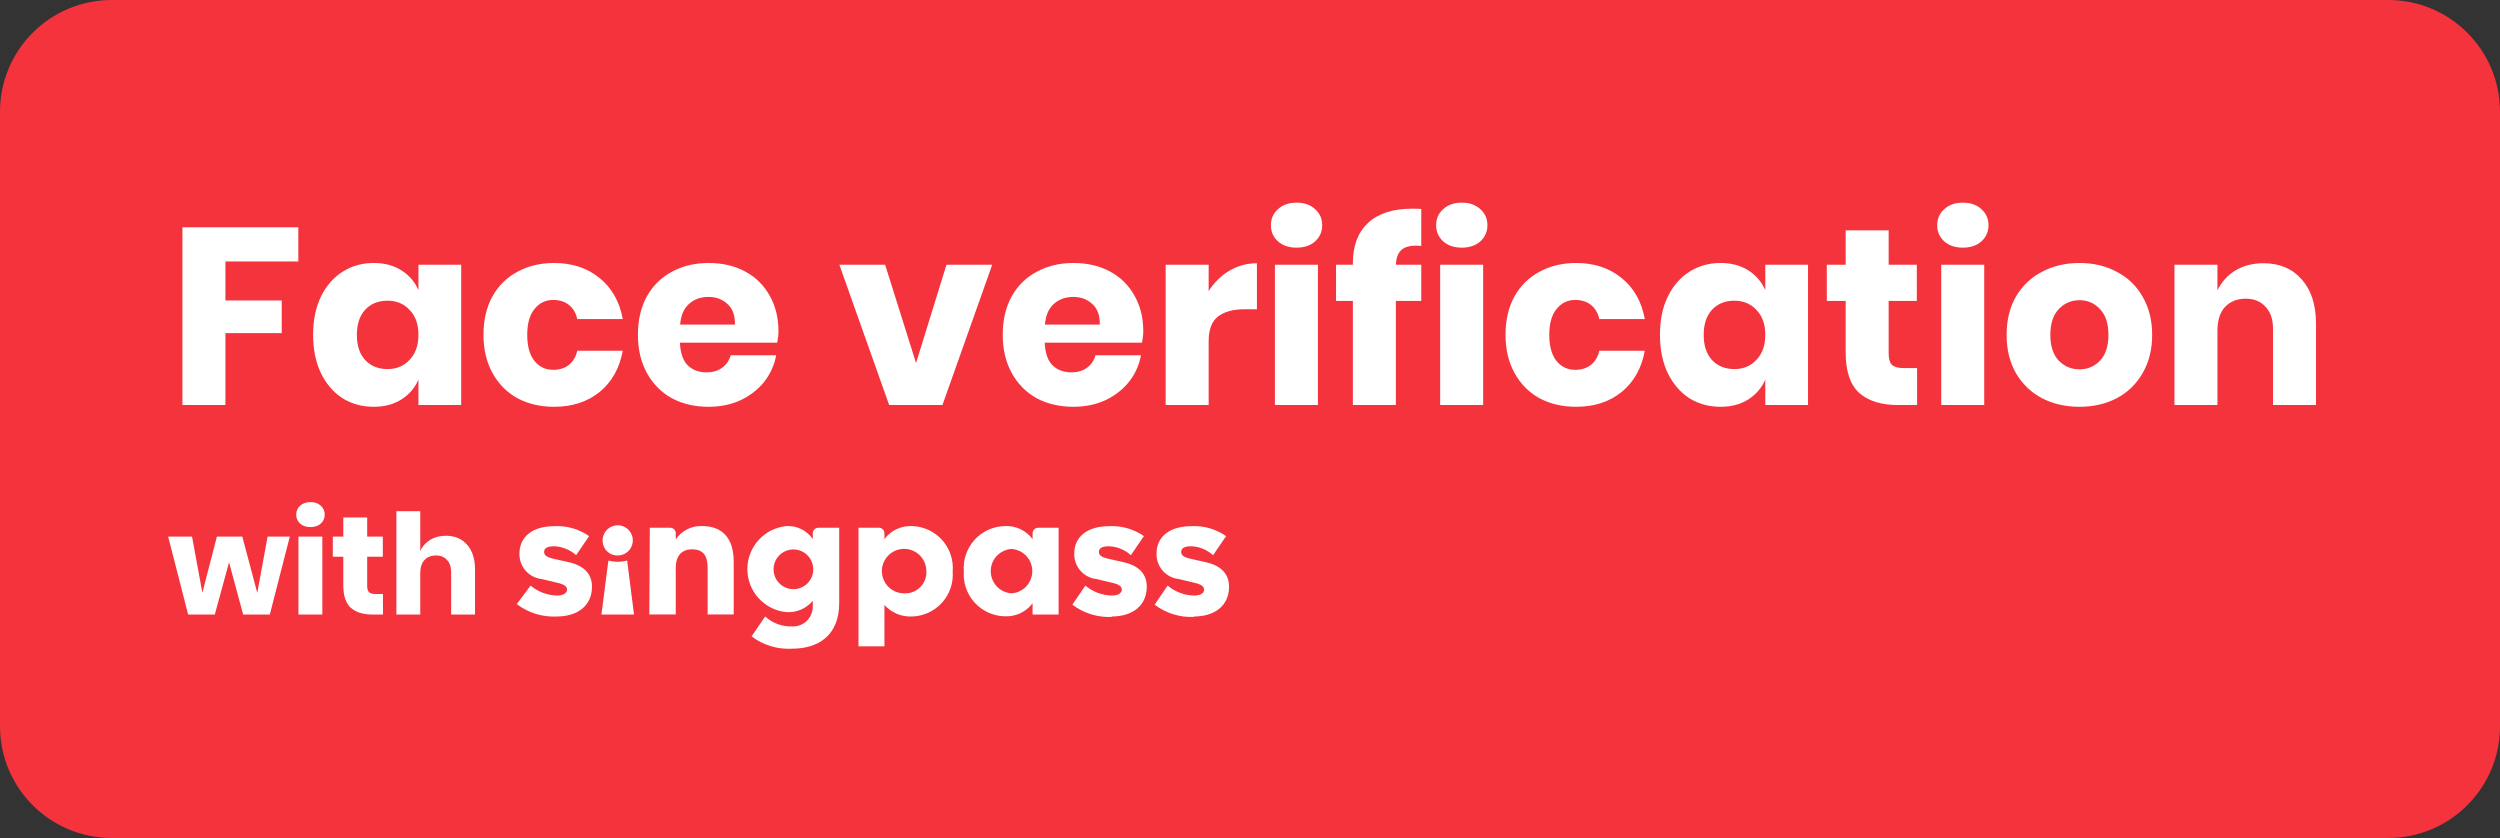
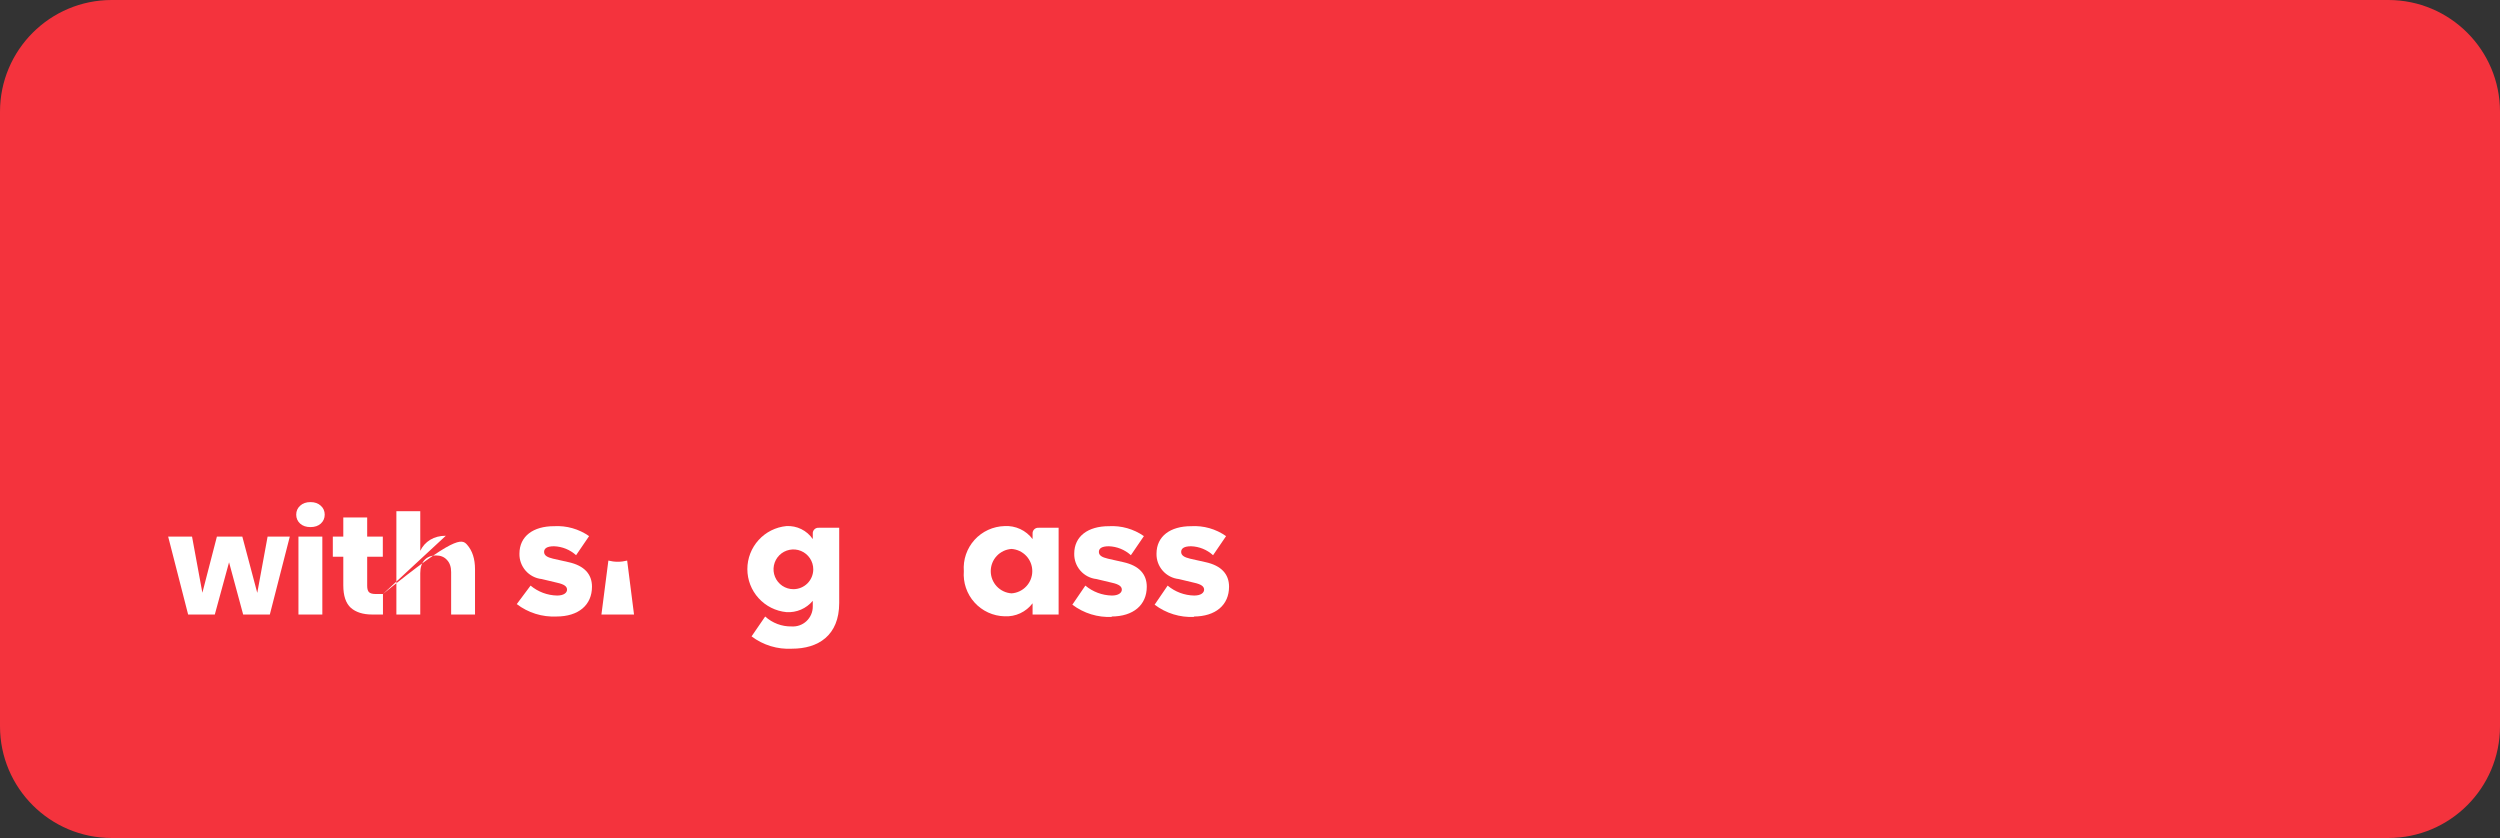
<svg xmlns="http://www.w3.org/2000/svg" width="179" height="60" viewBox="0 0 179 60" fill="none">
  <rect x="0" y="0" width="179" height="60" fill="#333333" stroke="none" />
  <g id="RetrieveMyinfo_Button/Stacked/Primary">
    <path d="M0 8C0 3.582 3.582 0 8 0H171C175.418 0 179 3.582 179 8V52C179 56.418 175.418 60 171 60H8C3.582 60 0 56.418 0 52V8Z" fill="#F4333D" />
-     <path id="Perform some action" d="M21.36 16.274V18.722H16.14V21.512H20.172V23.852H16.14V29H13.062V16.274H21.36ZM26.757 18.83C27.525 18.83 28.185 19.004 28.737 19.352C29.289 19.7 29.697 20.174 29.961 20.774V18.956H33.021V29H29.961V27.182C29.697 27.782 29.289 28.256 28.737 28.604C28.185 28.952 27.525 29.126 26.757 29.126C25.929 29.126 25.185 28.922 24.525 28.514C23.877 28.094 23.361 27.494 22.977 26.714C22.605 25.934 22.419 25.022 22.419 23.978C22.419 22.922 22.605 22.01 22.977 21.242C23.361 20.462 23.877 19.868 24.525 19.46C25.185 19.04 25.929 18.83 26.757 18.83ZM27.747 21.53C27.087 21.53 26.553 21.746 26.145 22.178C25.749 22.61 25.551 23.21 25.551 23.978C25.551 24.746 25.749 25.346 26.145 25.778C26.553 26.21 27.087 26.426 27.747 26.426C28.395 26.426 28.923 26.204 29.331 25.76C29.751 25.316 29.961 24.722 29.961 23.978C29.961 23.222 29.751 22.628 29.331 22.196C28.923 21.752 28.395 21.53 27.747 21.53ZM39.676 18.83C40.972 18.83 42.058 19.19 42.934 19.91C43.81 20.618 44.362 21.596 44.59 22.844H41.332C41.236 22.412 41.038 22.076 40.738 21.836C40.438 21.596 40.06 21.476 39.604 21.476C39.064 21.476 38.62 21.692 38.272 22.124C37.924 22.544 37.75 23.162 37.75 23.978C37.75 24.794 37.924 25.418 38.272 25.85C38.62 26.27 39.064 26.48 39.604 26.48C40.06 26.48 40.438 26.36 40.738 26.12C41.038 25.88 41.236 25.544 41.332 25.112H44.59C44.362 26.36 43.81 27.344 42.934 28.064C42.058 28.772 40.972 29.126 39.676 29.126C38.692 29.126 37.816 28.922 37.048 28.514C36.292 28.094 35.698 27.494 35.266 26.714C34.834 25.934 34.618 25.022 34.618 23.978C34.618 22.922 34.828 22.01 35.248 21.242C35.68 20.462 36.28 19.868 37.048 19.46C37.816 19.04 38.692 18.83 39.676 18.83ZM55.737 23.708C55.737 23.96 55.707 24.236 55.647 24.536H48.681C48.717 25.292 48.909 25.838 49.257 26.174C49.605 26.498 50.049 26.66 50.589 26.66C51.045 26.66 51.423 26.546 51.723 26.318C52.023 26.09 52.221 25.796 52.317 25.436H55.575C55.443 26.144 55.155 26.78 54.711 27.344C54.267 27.896 53.703 28.334 53.019 28.658C52.335 28.97 51.573 29.126 50.733 29.126C49.749 29.126 48.873 28.922 48.105 28.514C47.349 28.094 46.755 27.494 46.323 26.714C45.891 25.934 45.675 25.022 45.675 23.978C45.675 22.922 45.885 22.01 46.305 21.242C46.737 20.462 47.337 19.868 48.105 19.46C48.873 19.04 49.749 18.83 50.733 18.83C51.729 18.83 52.605 19.034 53.361 19.442C54.117 19.85 54.699 20.426 55.107 21.17C55.527 21.902 55.737 22.748 55.737 23.708ZM52.623 23.24C52.635 22.58 52.455 22.088 52.083 21.764C51.723 21.428 51.273 21.26 50.733 21.26C50.169 21.26 49.701 21.428 49.329 21.764C48.957 22.1 48.747 22.592 48.699 23.24H52.623ZM65.589 25.994L67.767 18.956H71.043L67.479 29H63.663L60.099 18.956H63.375L65.589 25.994ZM81.858 23.708C81.858 23.96 81.828 24.236 81.768 24.536H74.802C74.838 25.292 75.03 25.838 75.378 26.174C75.726 26.498 76.17 26.66 76.71 26.66C77.166 26.66 77.544 26.546 77.844 26.318C78.144 26.09 78.342 25.796 78.438 25.436H81.696C81.564 26.144 81.276 26.78 80.832 27.344C80.388 27.896 79.824 28.334 79.14 28.658C78.456 28.97 77.694 29.126 76.854 29.126C75.87 29.126 74.994 28.922 74.226 28.514C73.47 28.094 72.876 27.494 72.444 26.714C72.012 25.934 71.796 25.022 71.796 23.978C71.796 22.922 72.006 22.01 72.426 21.242C72.858 20.462 73.458 19.868 74.226 19.46C74.994 19.04 75.87 18.83 76.854 18.83C77.85 18.83 78.726 19.034 79.482 19.442C80.238 19.85 80.82 20.426 81.228 21.17C81.648 21.902 81.858 22.748 81.858 23.708ZM78.744 23.24C78.756 22.58 78.576 22.088 78.204 21.764C77.844 21.428 77.394 21.26 76.854 21.26C76.29 21.26 75.822 21.428 75.45 21.764C75.078 22.1 74.868 22.592 74.82 23.24H78.744ZM86.54 20.846C86.924 20.234 87.416 19.748 88.016 19.388C88.628 19.028 89.288 18.848 89.996 18.848V22.142H89.114C88.298 22.142 87.662 22.316 87.206 22.664C86.762 23.012 86.54 23.6 86.54 24.428V29H83.462V18.956H86.54V20.846ZM90.997 16.13C90.997 15.662 91.165 15.278 91.501 14.978C91.837 14.666 92.281 14.51 92.833 14.51C93.385 14.51 93.829 14.666 94.165 14.978C94.501 15.278 94.669 15.662 94.669 16.13C94.669 16.586 94.501 16.97 94.165 17.282C93.829 17.582 93.385 17.732 92.833 17.732C92.281 17.732 91.837 17.582 91.501 17.282C91.165 16.97 90.997 16.586 90.997 16.13ZM94.363 18.956V29H91.285V18.956H94.363ZM101.42 17.588C100.916 17.588 100.55 17.696 100.322 17.912C100.094 18.128 99.968 18.476 99.944 18.956H101.762V21.548H99.944V29H96.866V21.548H95.66V18.956H96.866V18.848C96.866 17.6 97.226 16.64 97.946 15.968C98.678 15.284 99.734 14.942 101.114 14.942C101.402 14.942 101.618 14.948 101.762 14.96V17.606L101.42 17.588ZM102.827 16.13C102.827 15.662 102.995 15.278 103.331 14.978C103.667 14.666 104.111 14.51 104.663 14.51C105.215 14.51 105.659 14.666 105.995 14.978C106.331 15.278 106.499 15.662 106.499 16.13C106.499 16.586 106.331 16.97 105.995 17.282C105.659 17.582 105.215 17.732 104.663 17.732C104.111 17.732 103.667 17.582 103.331 17.282C102.995 16.97 102.827 16.586 102.827 16.13ZM106.193 18.956V29H103.115V18.956H106.193ZM112.854 18.83C114.15 18.83 115.236 19.19 116.112 19.91C116.988 20.618 117.54 21.596 117.768 22.844H114.51C114.414 22.412 114.216 22.076 113.916 21.836C113.616 21.596 113.238 21.476 112.782 21.476C112.242 21.476 111.798 21.692 111.45 22.124C111.102 22.544 110.928 23.162 110.928 23.978C110.928 24.794 111.102 25.418 111.45 25.85C111.798 26.27 112.242 26.48 112.782 26.48C113.238 26.48 113.616 26.36 113.916 26.12C114.216 25.88 114.414 25.544 114.51 25.112H117.768C117.54 26.36 116.988 27.344 116.112 28.064C115.236 28.772 114.15 29.126 112.854 29.126C111.87 29.126 110.994 28.922 110.226 28.514C109.47 28.094 108.876 27.494 108.444 26.714C108.012 25.934 107.796 25.022 107.796 23.978C107.796 22.922 108.006 22.01 108.426 21.242C108.858 20.462 109.458 19.868 110.226 19.46C110.994 19.04 111.87 18.83 112.854 18.83ZM123.191 18.83C123.959 18.83 124.619 19.004 125.171 19.352C125.723 19.7 126.131 20.174 126.395 20.774V18.956H129.455V29H126.395V27.182C126.131 27.782 125.723 28.256 125.171 28.604C124.619 28.952 123.959 29.126 123.191 29.126C122.363 29.126 121.619 28.922 120.958 28.514C120.311 28.094 119.795 27.494 119.411 26.714C119.039 25.934 118.853 25.022 118.853 23.978C118.853 22.922 119.039 22.01 119.411 21.242C119.795 20.462 120.311 19.868 120.958 19.46C121.619 19.04 122.363 18.83 123.191 18.83ZM124.181 21.53C123.521 21.53 122.987 21.746 122.579 22.178C122.183 22.61 121.985 23.21 121.985 23.978C121.985 24.746 122.183 25.346 122.579 25.778C122.987 26.21 123.521 26.426 124.181 26.426C124.829 26.426 125.357 26.204 125.765 25.76C126.185 25.316 126.395 24.722 126.395 23.978C126.395 23.222 126.185 22.628 125.765 22.196C125.357 21.752 124.829 21.53 124.181 21.53ZM137.262 26.354V29H135.876C134.7 29 133.782 28.712 133.122 28.136C132.474 27.548 132.15 26.582 132.15 25.238V21.548H130.8V18.956H132.15V16.49H135.228V18.956H137.244V21.548H135.228V25.292C135.228 25.688 135.306 25.964 135.462 26.12C135.63 26.276 135.906 26.354 136.29 26.354H137.262ZM138.704 16.13C138.704 15.662 138.872 15.278 139.208 14.978C139.544 14.666 139.988 14.51 140.54 14.51C141.092 14.51 141.536 14.666 141.872 14.978C142.208 15.278 142.376 15.662 142.376 16.13C142.376 16.586 142.208 16.97 141.872 17.282C141.536 17.582 141.092 17.732 140.54 17.732C139.988 17.732 139.544 17.582 139.208 17.282C138.872 16.97 138.704 16.586 138.704 16.13ZM142.07 18.956V29H138.992V18.956H142.07ZM148.893 18.83C149.889 18.83 150.777 19.04 151.557 19.46C152.349 19.868 152.967 20.462 153.411 21.242C153.867 22.022 154.095 22.934 154.095 23.978C154.095 25.022 153.867 25.934 153.411 26.714C152.967 27.494 152.349 28.094 151.557 28.514C150.777 28.922 149.889 29.126 148.893 29.126C147.897 29.126 147.003 28.922 146.211 28.514C145.419 28.094 144.795 27.494 144.339 26.714C143.895 25.934 143.673 25.022 143.673 23.978C143.673 22.934 143.895 22.022 144.339 21.242C144.795 20.462 145.419 19.868 146.211 19.46C147.003 19.04 147.897 18.83 148.893 18.83ZM148.893 21.494C148.305 21.494 147.807 21.71 147.399 22.142C147.003 22.562 146.805 23.174 146.805 23.978C146.805 24.782 147.003 25.394 147.399 25.814C147.807 26.234 148.305 26.444 148.893 26.444C149.481 26.444 149.973 26.234 150.369 25.814C150.765 25.394 150.963 24.782 150.963 23.978C150.963 23.174 150.765 22.562 150.369 22.142C149.973 21.71 149.481 21.494 148.893 21.494ZM162.063 18.848C163.215 18.848 164.127 19.232 164.799 20C165.483 20.768 165.825 21.824 165.825 23.168V29H162.747V23.528C162.747 22.856 162.567 22.334 162.207 21.962C161.859 21.578 161.391 21.386 160.803 21.386C160.179 21.386 159.681 21.584 159.309 21.98C158.949 22.376 158.769 22.94 158.769 23.672V29H155.691V18.956H158.769V20.792C159.057 20.192 159.483 19.718 160.047 19.37C160.623 19.022 161.295 18.848 162.063 18.848Z" fill="white" />
    <g id="Frame 8">
      <g id="Frame 5">
        <g id="Group 796">
          <path id="Vector" d="M39.846 44.142C41.425 44.142 42.386 43.317 42.386 42.008C42.386 41.111 41.838 40.499 40.707 40.25L39.597 40.001C39.177 39.902 38.957 39.767 38.957 39.517C38.957 39.269 39.163 39.112 39.668 39.112C40.254 39.132 40.813 39.359 41.248 39.752L42.18 38.386C41.446 37.873 40.562 37.623 39.668 37.675C38.188 37.675 37.192 38.386 37.192 39.646C37.182 40.093 37.341 40.527 37.636 40.863C37.931 41.199 38.341 41.412 38.786 41.46L39.889 41.723C40.437 41.844 40.6 42.008 40.6 42.221C40.6 42.435 40.38 42.641 39.889 42.641C39.193 42.627 38.523 42.376 37.989 41.929L37 43.253C37.814 43.876 38.822 44.191 39.846 44.142V44.142Z" fill="white" />
-           <path id="Vector_2" d="M44.228 39.773C44.443 39.773 44.652 39.71 44.83 39.59C45.008 39.471 45.147 39.302 45.228 39.104C45.31 38.906 45.331 38.688 45.289 38.478C45.246 38.268 45.143 38.076 44.991 37.925C44.839 37.774 44.645 37.671 44.435 37.63C44.225 37.589 44.007 37.612 43.81 37.695C43.612 37.778 43.444 37.917 43.326 38.096C43.208 38.275 43.146 38.485 43.147 38.699C43.145 38.841 43.172 38.982 43.226 39.114C43.279 39.246 43.359 39.365 43.46 39.465C43.561 39.566 43.681 39.645 43.813 39.697C43.945 39.75 44.086 39.776 44.228 39.773Z" fill="white" />
          <path id="Vector_3" d="M43.062 44H45.396L44.905 40.137C44.464 40.251 44.001 40.251 43.56 40.137L43.062 44Z" fill="white" />
-           <path id="Vector_4" d="M46.491 43.998H48.384V40.654C48.384 39.836 48.782 39.331 49.551 39.331C50.319 39.331 50.668 39.751 50.668 40.654V43.998H52.532V40.185C52.532 38.52 51.699 37.666 50.276 37.666C49.906 37.65 49.537 37.729 49.206 37.896C48.874 38.063 48.592 38.312 48.384 38.62V38.221C48.389 38.163 48.382 38.104 48.362 38.049C48.342 37.994 48.31 37.944 48.269 37.902C48.227 37.861 48.177 37.829 48.122 37.809C48.067 37.789 48.008 37.782 47.95 37.787H46.527L46.491 43.998Z" fill="white" />
          <path id="Vector_5" d="M58.629 37.788C58.57 37.783 58.512 37.79 58.456 37.81C58.401 37.83 58.351 37.862 58.31 37.903C58.268 37.945 58.236 37.995 58.217 38.05C58.197 38.105 58.189 38.164 58.195 38.222V38.599C57.988 38.294 57.705 38.048 57.375 37.885C57.044 37.722 56.677 37.647 56.309 37.667C55.543 37.741 54.832 38.097 54.315 38.667C53.797 39.237 53.511 39.979 53.511 40.748C53.511 41.518 53.797 42.26 54.315 42.829C54.832 43.399 55.543 43.755 56.309 43.829C56.665 43.851 57.021 43.79 57.349 43.649C57.676 43.508 57.966 43.292 58.195 43.018V43.431C58.195 43.626 58.156 43.818 58.078 43.997C58.001 44.176 57.888 44.337 57.746 44.471C57.604 44.604 57.436 44.707 57.252 44.773C57.069 44.839 56.874 44.866 56.679 44.853C55.981 44.867 55.303 44.612 54.787 44.142L53.812 45.565C54.642 46.193 55.669 46.505 56.708 46.447C58.572 46.447 60.087 45.515 60.087 43.174V37.788H58.629ZM56.807 42.185C56.526 42.185 56.251 42.102 56.017 41.946C55.783 41.789 55.6 41.567 55.493 41.307C55.385 41.047 55.357 40.761 55.412 40.485C55.467 40.209 55.602 39.955 55.801 39.756C56 39.557 56.254 39.422 56.53 39.367C56.806 39.312 57.092 39.34 57.352 39.448C57.612 39.556 57.834 39.738 57.99 39.972C58.147 40.206 58.23 40.481 58.23 40.762C58.23 41.14 58.08 41.502 57.814 41.769C57.547 42.035 57.185 42.185 56.807 42.185Z" fill="white" />
-           <path id="Vector_6" d="M65.296 37.666C64.917 37.65 64.539 37.726 64.195 37.888C63.852 38.05 63.553 38.294 63.325 38.598V38.221C63.331 38.163 63.323 38.104 63.303 38.049C63.284 37.994 63.252 37.944 63.21 37.902C63.169 37.861 63.119 37.829 63.064 37.809C63.008 37.789 62.95 37.782 62.891 37.787H61.468V46.276H63.325V43.316C63.573 43.59 63.877 43.806 64.218 43.949C64.559 44.092 64.927 44.157 65.296 44.141C65.703 44.131 66.104 44.038 66.474 43.867C66.844 43.697 67.175 43.454 67.448 43.152C67.721 42.85 67.929 42.495 68.061 42.11C68.192 41.725 68.244 41.317 68.213 40.911C68.246 40.504 68.196 40.094 68.065 39.707C67.935 39.32 67.726 38.964 67.453 38.66C67.18 38.357 66.848 38.112 66.477 37.941C66.106 37.77 65.704 37.677 65.296 37.666V37.666ZM64.798 42.483C64.48 42.496 64.166 42.413 63.895 42.246C63.625 42.078 63.41 41.834 63.28 41.543C63.15 41.253 63.109 40.93 63.164 40.617C63.219 40.303 63.366 40.014 63.587 39.785C63.807 39.556 64.092 39.398 64.403 39.332C64.714 39.266 65.038 39.294 65.333 39.414C65.628 39.533 65.88 39.739 66.058 40.003C66.235 40.267 66.329 40.578 66.328 40.897C66.338 41.103 66.307 41.309 66.234 41.503C66.162 41.697 66.051 41.873 65.907 42.022C65.764 42.171 65.591 42.288 65.401 42.368C65.21 42.447 65.005 42.486 64.798 42.483V42.483Z" fill="white" />
          <path id="Vector_7" d="M74.367 37.788C74.309 37.783 74.25 37.79 74.195 37.81C74.14 37.83 74.09 37.862 74.048 37.903C74.007 37.944 73.975 37.995 73.955 38.05C73.935 38.105 73.928 38.164 73.933 38.222V38.599C73.702 38.29 73.398 38.043 73.047 37.88C72.697 37.718 72.312 37.644 71.927 37.667C71.52 37.678 71.119 37.771 70.749 37.941C70.379 38.111 70.048 38.354 69.775 38.656C69.502 38.958 69.294 39.313 69.162 39.698C69.031 40.083 68.979 40.491 69.01 40.897C68.979 41.303 69.031 41.711 69.162 42.096C69.294 42.482 69.502 42.836 69.775 43.138C70.048 43.441 70.379 43.684 70.749 43.854C71.119 44.024 71.52 44.117 71.927 44.127C72.312 44.148 72.697 44.074 73.046 43.912C73.396 43.749 73.701 43.503 73.933 43.196V43.999H75.797V37.788H74.367ZM72.425 42.484C72.022 42.457 71.644 42.278 71.367 41.983C71.091 41.687 70.938 41.298 70.938 40.894C70.938 40.489 71.091 40.1 71.367 39.805C71.644 39.51 72.022 39.331 72.425 39.304C72.828 39.331 73.206 39.51 73.482 39.805C73.759 40.1 73.912 40.489 73.912 40.894C73.912 41.298 73.759 41.687 73.482 41.983C73.206 42.278 72.828 42.457 72.425 42.484Z" fill="white" />
          <path id="Vector_8" d="M79.569 44.142C81.149 44.142 82.109 43.317 82.109 42.008C82.109 41.111 81.561 40.499 80.43 40.25L79.327 40.001C78.9 39.902 78.68 39.767 78.68 39.517C78.68 39.269 78.886 39.112 79.391 39.112C79.977 39.132 80.537 39.359 80.971 39.752L81.903 38.386C81.17 37.873 80.285 37.623 79.391 37.675C77.912 37.675 76.915 38.386 76.915 39.646C76.906 40.093 77.064 40.527 77.359 40.863C77.654 41.199 78.065 41.412 78.509 41.46L79.612 41.723C80.16 41.844 80.323 42.008 80.323 42.221C80.323 42.435 80.096 42.641 79.612 42.641C78.916 42.627 78.246 42.376 77.712 41.929L76.78 43.296C77.596 43.913 78.604 44.223 79.626 44.171L79.569 44.142Z" fill="white" />
          <path id="Vector_9" d="M85.46 44.143C87.04 44.143 88 43.317 88 42.008C88 41.112 87.452 40.5 86.321 40.251L85.211 40.002C84.791 39.902 84.571 39.767 84.571 39.518C84.571 39.269 84.777 39.112 85.282 39.112C85.866 39.132 86.423 39.359 86.855 39.753L87.787 38.387C87.057 37.872 86.174 37.621 85.282 37.675C83.802 37.675 82.806 38.387 82.806 39.646C82.796 40.093 82.955 40.527 83.25 40.863C83.545 41.199 83.955 41.412 84.4 41.46L85.503 41.724C86.05 41.844 86.214 42.008 86.214 42.222C86.214 42.435 85.994 42.641 85.503 42.641C84.807 42.628 84.137 42.377 83.603 41.93L82.671 43.296C83.487 43.914 84.495 44.224 85.517 44.171L85.46 44.143Z" fill="white" />
        </g>
      </g>
-       <path id="with" d="M20.75 38.42L19.32 44H17.41L16.4 40.26L15.38 44H13.47L12.04 38.42H13.75L14.49 42.44L15.53 38.42H17.35L18.42 42.45L19.16 38.42H20.75ZM21.209 36.85C21.209 36.59 21.303 36.377 21.489 36.21C21.676 36.037 21.923 35.95 22.229 35.95C22.536 35.95 22.783 36.037 22.969 36.21C23.156 36.377 23.249 36.59 23.249 36.85C23.249 37.103 23.156 37.317 22.969 37.49C22.783 37.657 22.536 37.74 22.229 37.74C21.923 37.74 21.676 37.657 21.489 37.49C21.303 37.317 21.209 37.103 21.209 36.85ZM23.079 38.42V44H21.369V38.42H23.079ZM27.42 42.53V44H26.65C25.997 44 25.487 43.84 25.12 43.52C24.76 43.193 24.58 42.657 24.58 41.91V39.86H23.83V38.42H24.58V37.05H26.29V38.42H27.41V39.86H26.29V41.94C26.29 42.16 26.333 42.313 26.42 42.4C26.513 42.487 26.667 42.53 26.88 42.53H27.42ZM31.921 38.36C32.561 38.36 33.068 38.573 33.441 39C33.821 39.427 34.011 40.013 34.011 40.76V44H32.301V40.96C32.301 40.587 32.201 40.297 32.001 40.09C31.808 39.877 31.548 39.77 31.221 39.77C30.874 39.77 30.598 39.88 30.391 40.1C30.191 40.32 30.091 40.633 30.091 41.04V44H28.381V36.6H30.091V39.44C30.251 39.107 30.488 38.843 30.801 38.65C31.121 38.457 31.494 38.36 31.921 38.36Z" fill="white" />
+       <path id="with" d="M20.75 38.42L19.32 44H17.41L16.4 40.26L15.38 44H13.47L12.04 38.42H13.75L14.49 42.44L15.53 38.42H17.35L18.42 42.45L19.16 38.42H20.75ZM21.209 36.85C21.209 36.59 21.303 36.377 21.489 36.21C21.676 36.037 21.923 35.95 22.229 35.95C22.536 35.95 22.783 36.037 22.969 36.21C23.156 36.377 23.249 36.59 23.249 36.85C23.249 37.103 23.156 37.317 22.969 37.49C22.783 37.657 22.536 37.74 22.229 37.74C21.923 37.74 21.676 37.657 21.489 37.49C21.303 37.317 21.209 37.103 21.209 36.85ZM23.079 38.42V44H21.369V38.42H23.079ZM27.42 42.53V44H26.65C25.997 44 25.487 43.84 25.12 43.52C24.76 43.193 24.58 42.657 24.58 41.91V39.86H23.83V38.42H24.58V37.05H26.29V38.42H27.41V39.86H26.29V41.94C26.29 42.16 26.333 42.313 26.42 42.4C26.513 42.487 26.667 42.53 26.88 42.53H27.42ZC32.561 38.36 33.068 38.573 33.441 39C33.821 39.427 34.011 40.013 34.011 40.76V44H32.301V40.96C32.301 40.587 32.201 40.297 32.001 40.09C31.808 39.877 31.548 39.77 31.221 39.77C30.874 39.77 30.598 39.88 30.391 40.1C30.191 40.32 30.091 40.633 30.091 41.04V44H28.381V36.6H30.091V39.44C30.251 39.107 30.488 38.843 30.801 38.65C31.121 38.457 31.494 38.36 31.921 38.36Z" fill="white" />
    </g>
  </g>
</svg>